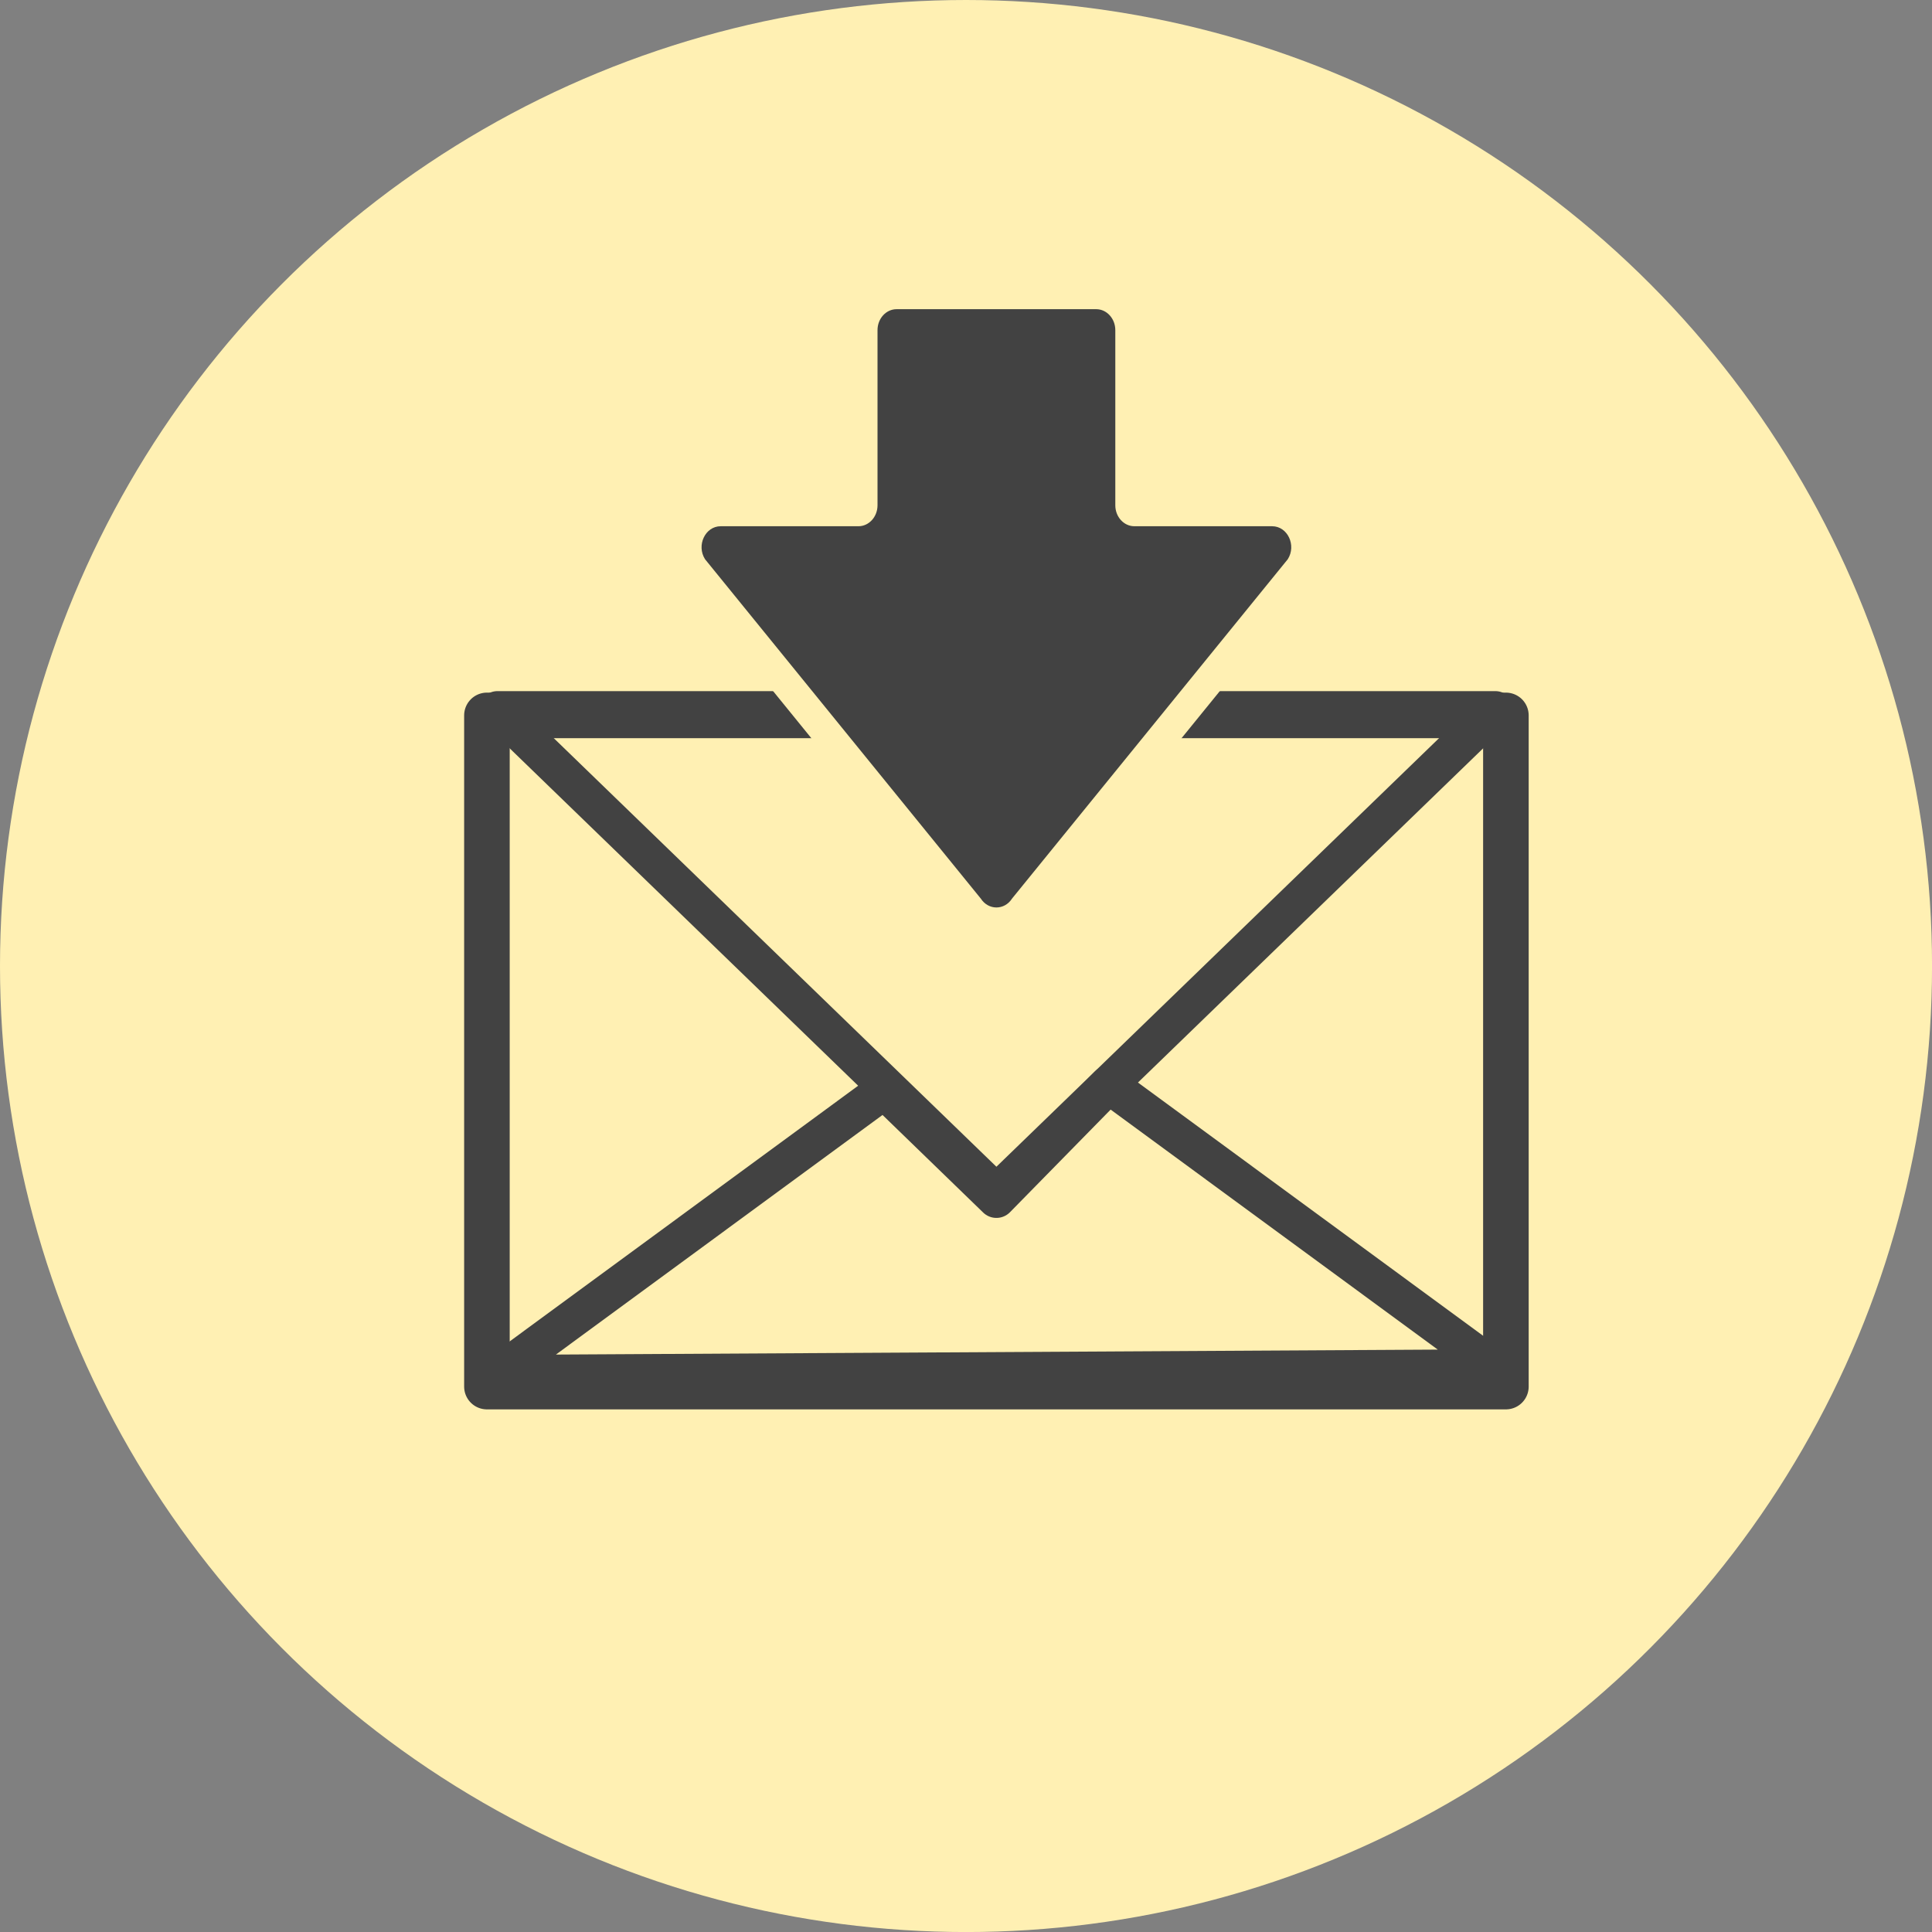
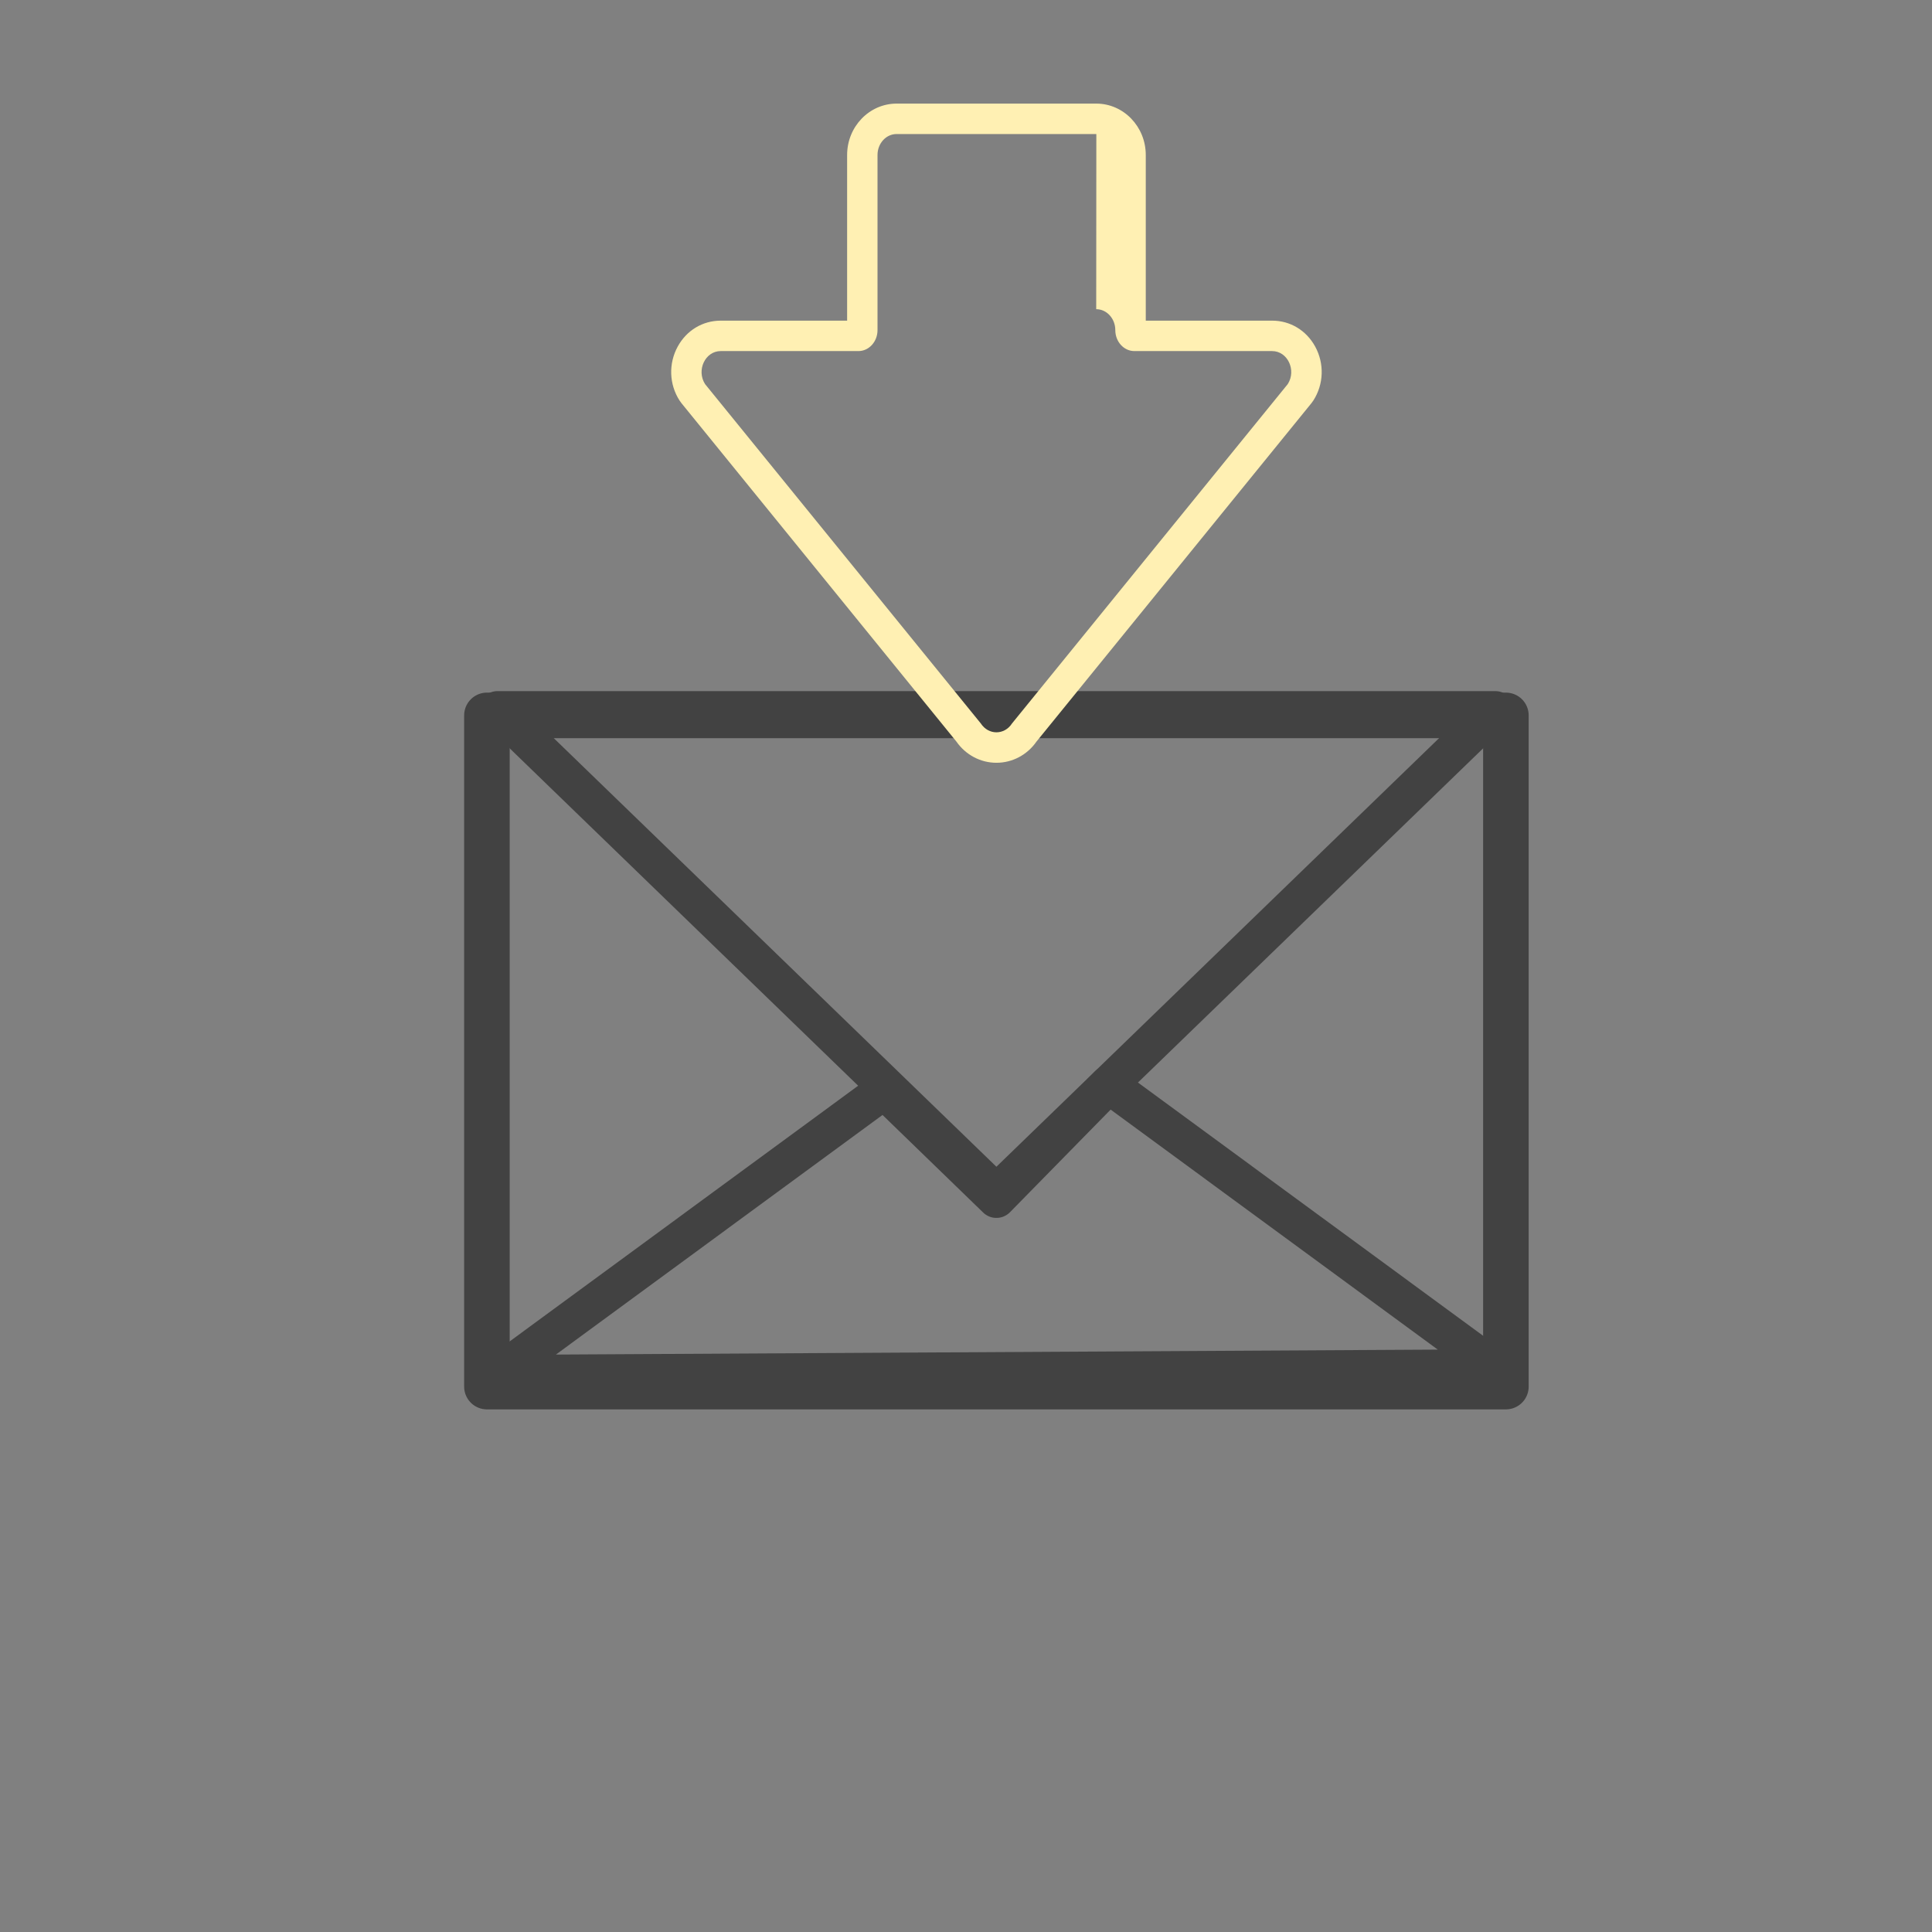
<svg xmlns="http://www.w3.org/2000/svg" id="_イヤー_2" width="47.871" height="47.871" viewBox="0 0 47.871 47.871">
  <rect x="0" y="0" width="47.871" height="47.871" fill="#808080" stroke="none" />
  <g id="_イヤー_1-2">
    <g>
-       <circle cx="23.936" cy="23.936" r="23.936" style="fill:#fff0b3;" />
      <g>
        <rect x="12.065" y="17.726" width="25.248" height="16.631" style="fill:none; stroke:#424242; stroke-linecap:round; stroke-linejoin:round; stroke-width:1.129px;" />
        <polygon points="24.689 29.564 12.327 17.595 37.051 17.595 24.689 29.564" style="fill:none; stroke:#424242; stroke-linecap:round; stroke-linejoin:round; stroke-width:.941px;" />
        <polygon points="24.689 29.707 27.469 26.873 37.051 33.903 12.327 34.042 21.909 27.012 24.689 29.707" style="fill:none; stroke:#424242; stroke-linecap:round; stroke-linejoin:round; stroke-width:.941px;" />
      </g>
      <g>
-         <path d="M24.688,22.863c-.275,0-.531-.139-.691-.374l-6.821-8.394c-.009-.011-.017-.022-.025-.034-.184-.287-.196-.651-.032-.951,.153-.28,.428-.447,.735-.447h3.413c.045,0,.096-.061,.096-.143v-4.34c0-.494,.381-.896,.849-.896h4.949c.468,0,.849,.402,.849,.896v4.34c0,.082,.051,.143,.096,.143h3.413c.307,0,.582,.167,.735,.447,.164,.3,.152,.665-.031,.951-.008,.012-.016,.023-.025,.034l-6.821,8.394c-.159,.235-.416,.374-.691,.374Z" style="fill:#424242;" />
-         <path d="M27.162,7.661c.261,0,.473,.233,.473,.519v4.34c0,.287,.212,.519,.473,.519h3.413c.383,0,.607,.474,.387,.818l-6.832,8.408c-.094,.147-.24,.22-.387,.22s-.292-.074-.387-.22l-6.832-8.408c-.22-.344,.004-.818,.387-.818h3.413c.261,0,.473-.233,.473-.519v-4.34c0-.287,.212-.519,.473-.519h4.949m0-.754h-4.949c-.676,0-1.226,.571-1.226,1.273v4.105h-3.132c-.447,0-.846,.24-1.066,.643-.23,.421-.213,.933,.045,1.335,.015,.024,.032,.047,.05,.069l6.811,8.383c.23,.33,.598,.525,.992,.525s.762-.195,.992-.525l6.811-8.383c.018-.022,.034-.045,.05-.069,.258-.403,.275-.914,.045-1.335-.22-.403-.619-.643-1.066-.643h-3.132v-4.105c0-.702-.55-1.273-1.226-1.273h0Z" style="fill:#fff0b3;" />
+         <path d="M27.162,7.661c.261,0,.473,.233,.473,.519c0,.287,.212,.519,.473,.519h3.413c.383,0,.607,.474,.387,.818l-6.832,8.408c-.094,.147-.24,.22-.387,.22s-.292-.074-.387-.22l-6.832-8.408c-.22-.344,.004-.818,.387-.818h3.413c.261,0,.473-.233,.473-.519v-4.34c0-.287,.212-.519,.473-.519h4.949m0-.754h-4.949c-.676,0-1.226,.571-1.226,1.273v4.105h-3.132c-.447,0-.846,.24-1.066,.643-.23,.421-.213,.933,.045,1.335,.015,.024,.032,.047,.05,.069l6.811,8.383c.23,.33,.598,.525,.992,.525s.762-.195,.992-.525l6.811-8.383c.018-.022,.034-.045,.05-.069,.258-.403,.275-.914,.045-1.335-.22-.403-.619-.643-1.066-.643h-3.132v-4.105c0-.702-.55-1.273-1.226-1.273h0Z" style="fill:#fff0b3;" />
      </g>
    </g>
  </g>
</svg>